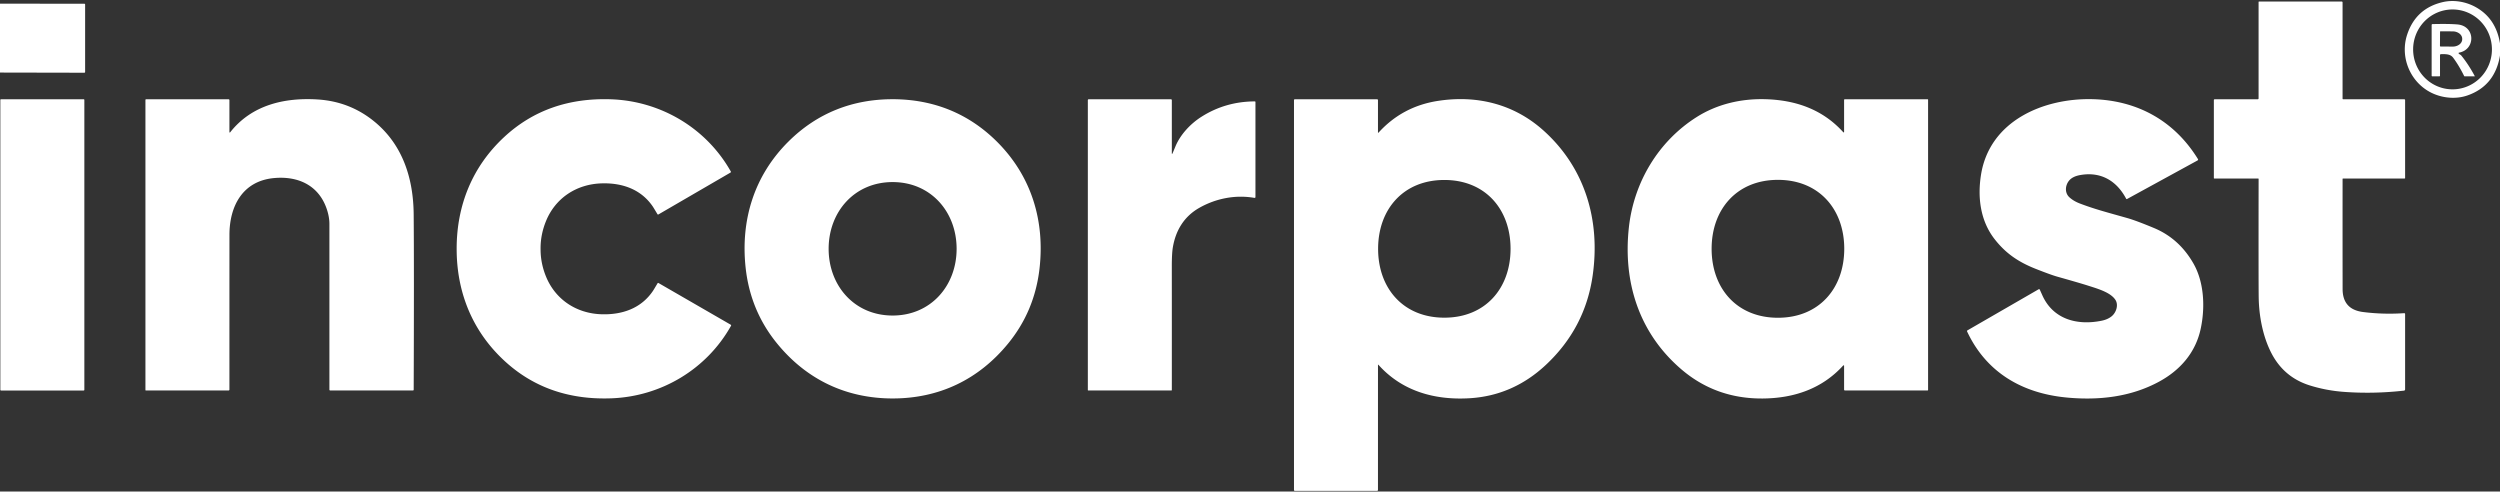
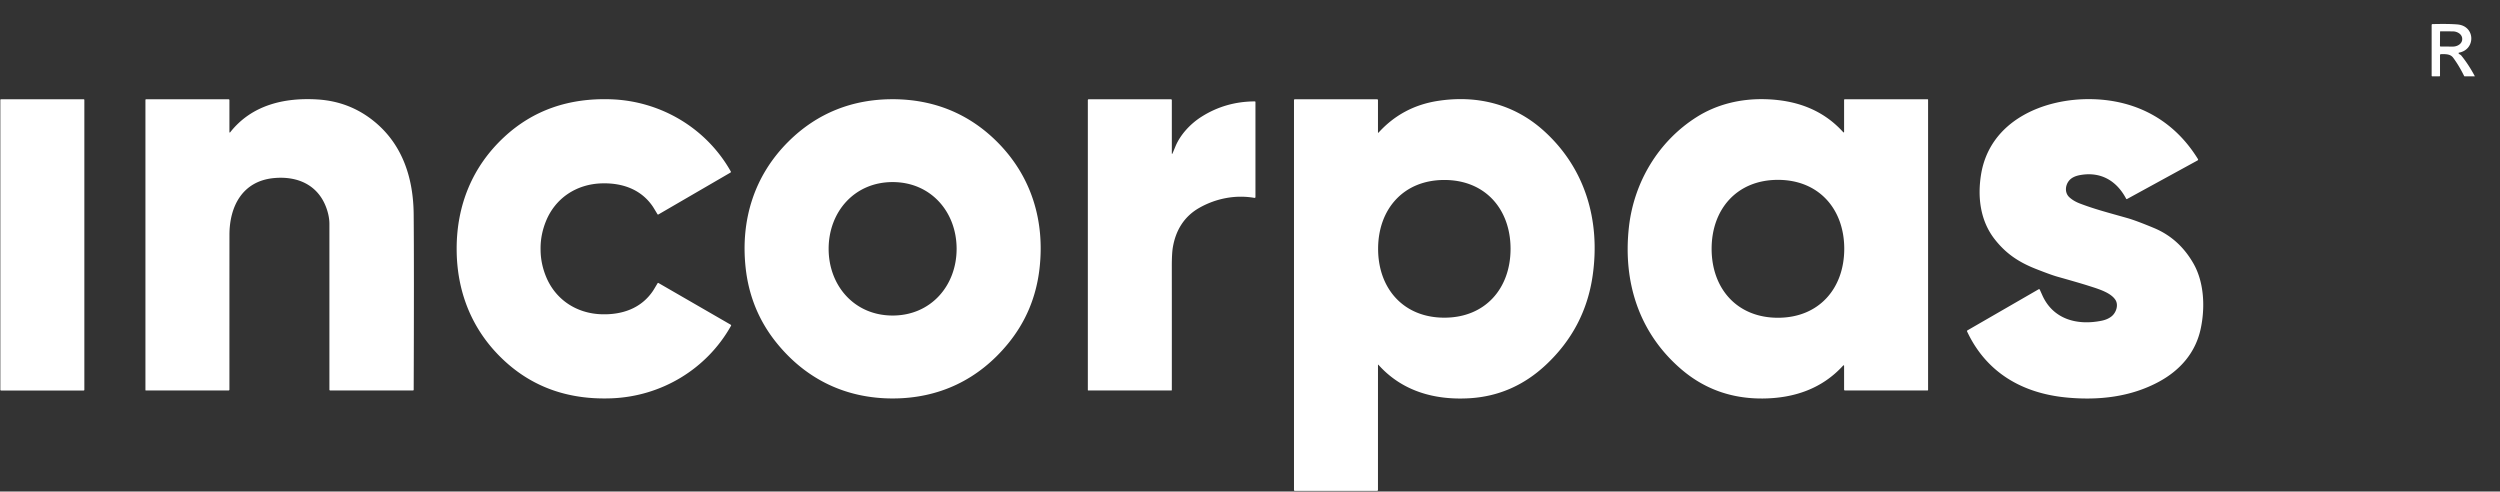
<svg xmlns="http://www.w3.org/2000/svg" viewBox="0 0 1719 338">
  <rect x="0" y="0" width="1719" height="338" fill="#333333" stroke="none" />
  <g fill="#fff">
-     <path d="M1653.75 215.88v51.87a.86.85 86.6 0 1-.75.85q-20.88 2.34-41.24.86-12.32-.9-23.73-4.5-17.78-5.63-26.35-22.41c-5.81-11.38-8.4-25.25-8.6-38.08q-.16-10.23-.06-81.38a.33.33 0 0 0-.33-.34h-30.12a.32.32 0 0 1-.32-.32V68.86a.61.61 0 0 1 .61-.61h29.56a.58.58 0 0 0 .58-.58V1.42a.38.38 0 0 1 .38-.38h56.75a.62.62 0 0 1 .62.62v66.2a.39.39 0 0 0 .39.39h42.01a.6.6 0 0 1 .6.6v53.56a.34.34 0 0 1-.34.34h-42.33a.33.32 90 0 0-.32.33q-.03 47.58.02 75.68.03 13.97 13.97 15.77 13.87 1.79 28.42.81a.54.54 0 0 1 .58.54z" />
-     <path d="M1719 29.81v8.31q-3.46 20.99-22.55 27.56c-7.61 2.62-16.77 1.88-24.32-1.75-14.74-7.08-22.16-24.51-16.93-40.23q6-18.01 24.57-22.28c7.55-1.73 15.82-.26 22.59 3.5q13.84 7.72 16.64 24.89zm-32.544-23.3a27.46 27.09-89.8 0 0-27.186 27.365 27.46 27.09-89.8 0 0 26.994 27.555 27.46 27.09-89.8 0 0 27.186-27.365 27.46 27.09-89.8 0 0-26.994-27.555zM0 49.89V2.53l58.01.03a.53.52 90 0 1 .52.53v46.4a.52.52 0 0 1-.52.52L0 49.89z" />
    <path d="M1690.57 36.75q.31.41.88.72.62.34.87.64 5.11 6.29 9.34 14.24a.1.1 0 0 1-.09.15h-6.84a.45.44 77.3 0 1-.4-.26q-3.5-7.1-7.51-12.52c-1.91-2.58-5.03-2.55-8.46-2.47a.63.63 0 0 0-.61.63v14.19a.44.43 0 0 1-.44.43h-4.86a.45.45 0 0 1-.45-.45V17.16a.59.59 0 0 1 .58-.59q11.18-.28 17.19.24c12.43 1.08 12.56 17.33 1 19.4a.34.33 65.7 0 0-.2.54zm-12.79-14.8-.06 9.6a.43.43 0 0 0 .42.43l8.28.06a6.55 5.04.4 0 0 6.59-5v-.38a6.55 5.04.4 0 0-6.51-5.08l-8.28-.06a.43.43 0 0 0-.44.43zM58 268.04a.47.47 0 0 1-.47.47H.71a.47.47 0 0 1-.47-.47V68.72a.47.47 0 0 1 .47-.47h56.82a.47.47 0 0 1 .47.47v199.32zM158.23 91.02c14.79-18.83 37.23-24.05 60.17-22.63q22.28 1.38 39.27 15.41c19.39 16.02 26.55 39.11 26.77 63.53q.32 35.6.01 120.67a.5.49-89.4 0 1-.49.49h-56.91a.55.55 0 0 1-.55-.55V154q0-4.25-1.38-8.88c-5.15-17.28-19.64-24.31-36.88-22.66-21.28 2.04-30.46 19.11-30.47 39.04q-.03 45.08-.02 106.39a.61.61 0 0 1-.61.61h-56.81a.33.33 0 0 1-.33-.33V68.74a.49.49 0 0 1 .49-.49h56.65a.61.6 0 0 1 .61.6v22a.27.27 0 0 0 .48.17zM371.7 171.15q0 .55.01 1.14.15 9.1 3.73 17.88c6.46 15.82 20.96 25.42 38.28 25.92 14.15.41 27.19-4.06 35.28-16.11q.56-.84 3.14-5.2a.49.49 0 0 1 .66-.17l49.67 28.68a.53.52-60.2 0 1 .19.71c-16.73 29.91-48.01 48.57-82.14 49.88q-43.8 1.68-73.46-25.58c-22.09-20.31-33.02-46.99-33.06-77.07-.04-30.08 10.8-56.78 32.84-77.15q29.58-27.35 73.39-25.8c34.13 1.22 65.46 19.79 82.28 49.65a.53.52 60 0 1-.19.71l-49.59 28.82a.49.49 0 0 1-.66-.17q-2.59-4.35-3.15-5.19c-8.13-12.03-21.18-16.46-35.33-16.01-17.32.55-31.79 10.19-38.2 26.03q-3.56 8.79-3.69 17.9-.01.58 0 1.13zM614 68.22c27.73.07 52.04 9.69 71.76 29.45 23.45 23.52 32.72 54.08 29.03 86.83q-3.31 29.32-21.58 51.68c-20.46 25.04-47.81 37.87-79.67 37.8-31.87-.08-59.15-13.03-79.51-38.16q-18.16-22.44-21.34-51.78c-3.54-32.76 5.87-63.28 29.42-86.69 19.81-19.68 44.17-29.19 71.89-29.13zm-44.23 102.84c-.01 25.3 17.63 45.89 43.98 45.9 26.35.01 44.01-20.56 44.02-45.86.01-25.3-17.63-45.89-43.98-45.9-26.35-.01-44.01 20.56-44.02 45.86zM806.11 105.7q.33-.66 2.11-4.99c3.26-7.92 10.07-15.46 17.94-20.44q16.57-10.5 36.67-10.54a.42.42 0 0 1 .42.42v65.35a.58.58 0 0 1-.68.57c-13.04-2.29-26.48.36-37.89 6.82-10.52 5.97-16.29 15.54-18.25 27.31q-.7 4.2-.69 13.14.04 43.4.01 84.86a.3.3 0 0 1-.3.3H748.3a.3.3 0 0 1-.3-.3V68.84a.59.59 0 0 1 .59-.59h56.53a.63.63 0 0 1 .63.63v36.73a.19.19 0 0 0 .36.09zM947.49 91.08a.21.21 0 0 0 .37.14q16.4-18.08 40.88-21.85c26.48-4.08 51.85 1.98 72.18 20.03 28.96 25.72 39.69 62.06 34.17 100.26q-5.2 35.99-32.1 61.19-22.69 21.26-52.69 22.99c-23.84 1.38-46.24-4.84-62.51-23.03a.17.17 0 0 0-.29.11l-.01 85.99a.62.62 0 0 1-.62.62h-56.52a.61.6-90 0 1-.6-.61V68.85a.6.6 0 0 1 .6-.6h56.54a.61.6-90 0 1 .6.61v22.22zm.1 79.97c-.02 27.18 17.3 47.36 45.5 47.38 28.2.03 45.55-20.13 45.57-47.3.02-27.18-17.29-47.36-45.5-47.38-28.2-.02-45.55 20.13-45.57 47.3zM1268 90.73V68.75a.5.5 0 0 1 .5-.5h56.94a.31.31 0 0 1 .31.31v199.52a.42.42 0 0 1-.42.42h-56.73a.6.59 0 0 1-.6-.59v-16.37a.35.35 0 0 0-.61-.24c-14.42 15.92-33.67 22.5-55.14 22.71q-32.61.32-56.57-20.42c-28.86-24.98-39.78-59.81-35.65-97.29 3.43-31.12 20.38-59.25 46.65-75.84 13.91-8.78 30.18-12.67 46.9-12.25 20.94.53 39.59 6.91 53.87 22.73a.32.31 24 0 0 .55-.21zm.11 80.39c.02-27.22-17.32-47.43-45.57-47.45-28.24-.02-45.61 20.16-45.63 47.37-.02 27.22 17.32 47.43 45.56 47.45 28.24.02 45.61-20.16 45.64-47.37zM1402.56 199.15q.12.26 1.71 3.81c7.43 16.67 24.07 21 40.86 17.56q4.02-.82 6.74-2.96c3.16-2.49 4.96-7.72 2.76-11.25-3.28-5.24-12.09-7.73-19-9.94q-5.36-1.72-21.08-6.15-4.15-1.17-14.49-5.23c-12.06-4.73-20.82-10.64-28.54-20.52-9.91-12.7-11.84-28.85-9.37-44.34 5.93-37.15 43.1-52.82 76.79-51.93 30.53.8 56.09 14.73 72.38 41.2a.64.63 59.8 0 1-.23.89l-48.55 26.56a.44.43 61.4 0 1-.59-.18c-6.49-12.36-17.46-18.88-31.72-16.28q-5.27.96-7.63 3.93c-2.6 3.26-2.99 8.3.3 11.32q2.86 2.62 7.19 4.28c10.31 3.93 18.44 5.99 32.68 10.03q5.99 1.71 18.22 6.79 17.43 7.24 27.27 24.53c7.47 13.11 8.04 30.66 4.87 45.11-3.54 16.1-13.97 28.12-28.52 36.03-19.49 10.59-41.59 13.05-63.87 10.9-30.2-2.93-54.93-17.11-68.17-45.39a.6.59 62.7 0 1 .24-.76l48.96-28.26a.56.56 0 0 1 .79.25z" />
  </g>
</svg>